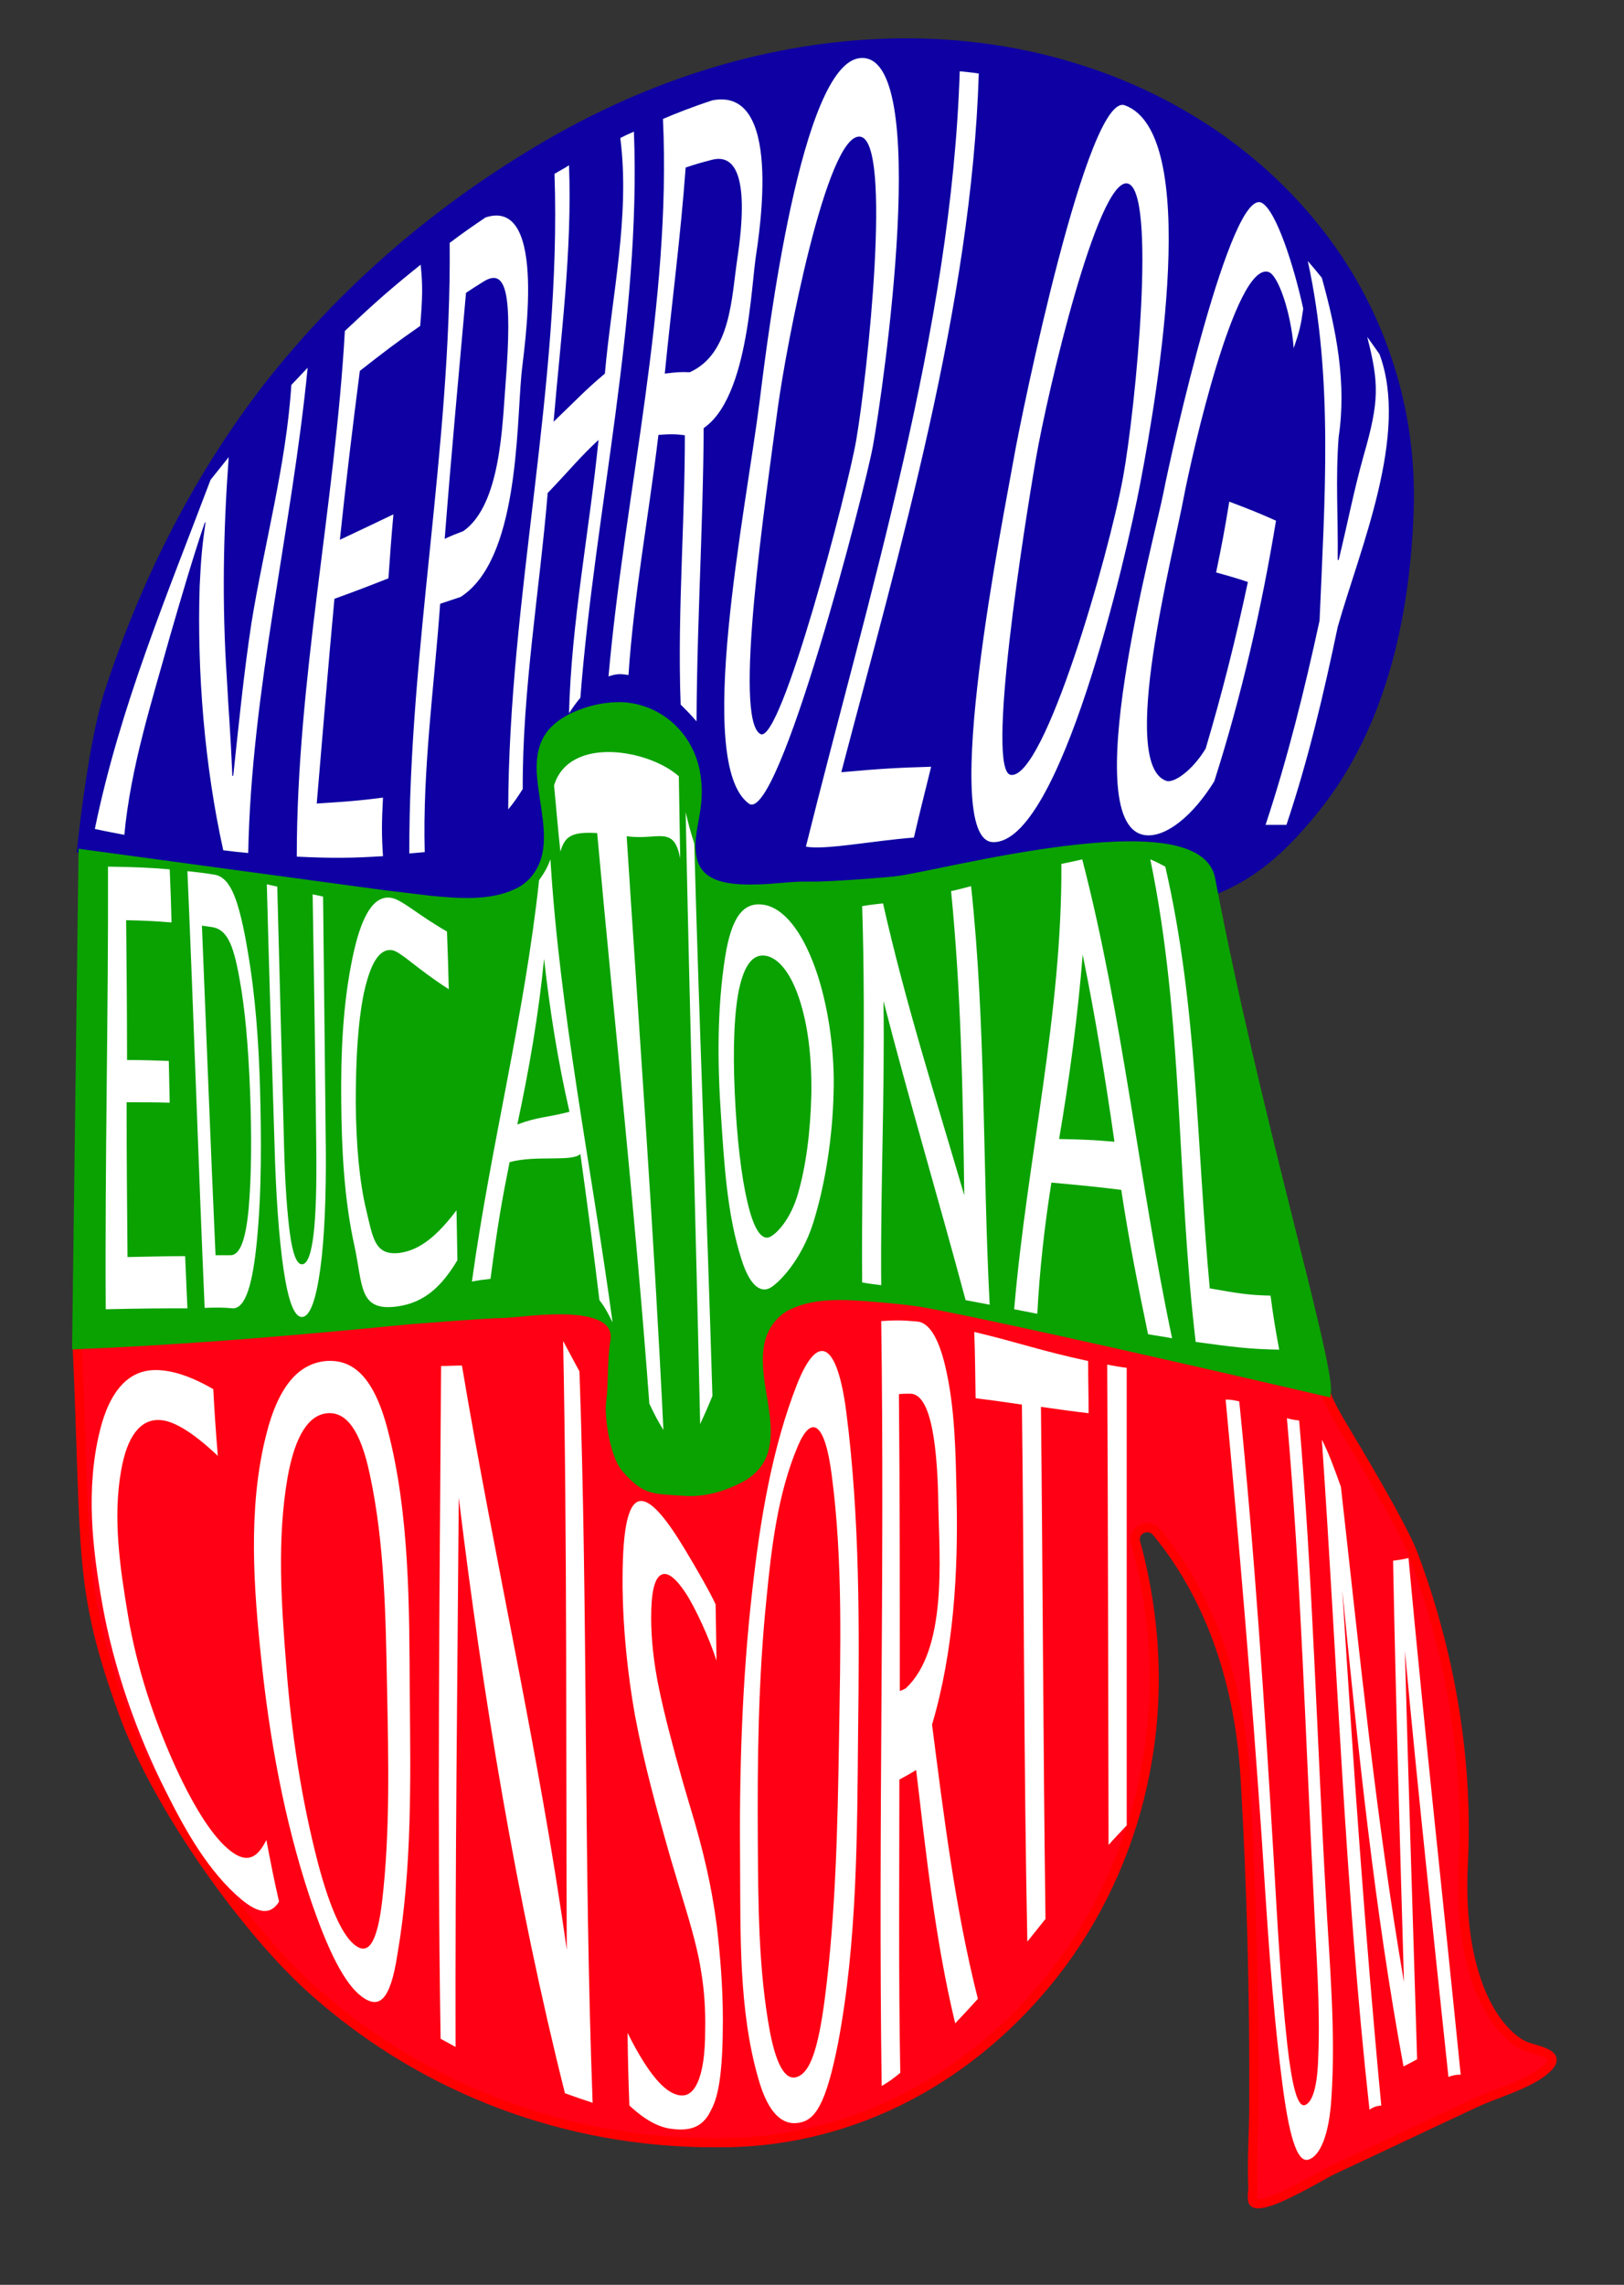
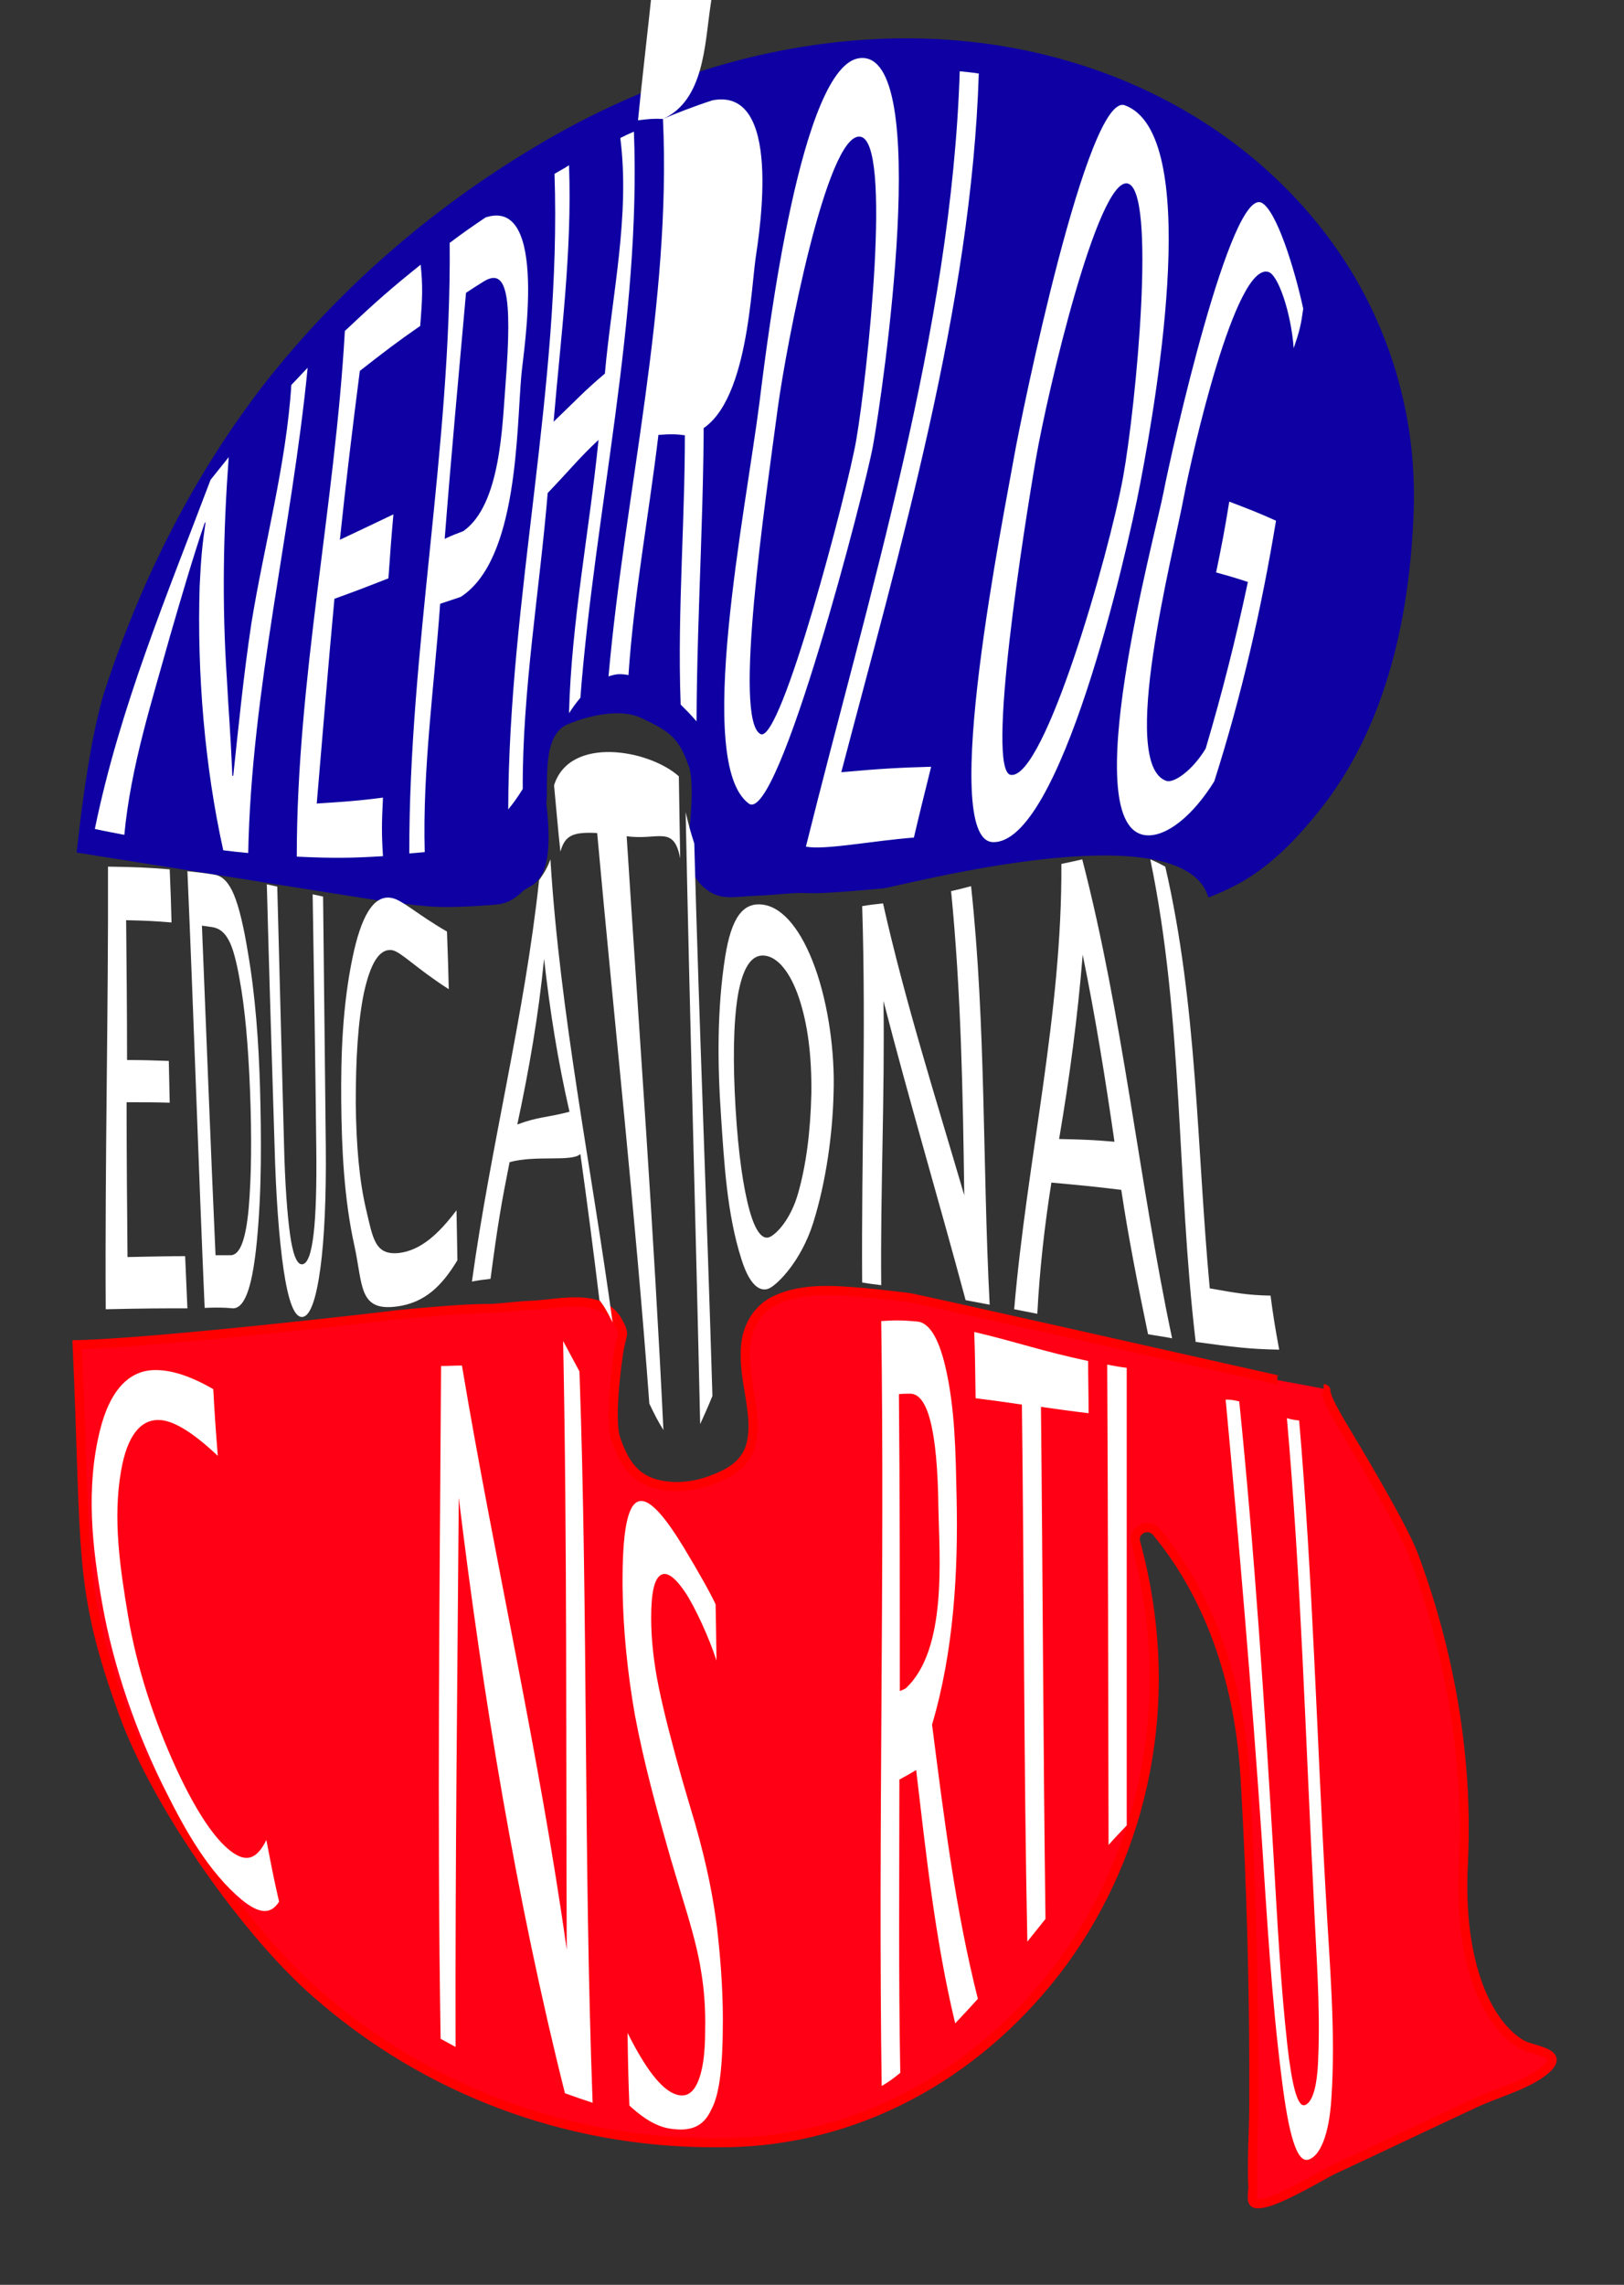
<svg xmlns="http://www.w3.org/2000/svg" id="Layer_1" data-name="Layer 1" viewBox="0 0 357.89 503.3">
  <rect x="0" y="0" width="357.89" height="503.3" fill="#333333" stroke="none" />
  <defs>
    <style>
      .cls-1 {
        fill: #ff0014;
        stroke: red;
      }

      .cls-1, .cls-2 {
        stroke-miterlimit: 10;
        stroke-width: 2px;
      }

      .cls-3 {
        fill: #0e00a2;
      }

      .cls-3, .cls-4 {
        stroke-width: 0px;
      }

      .cls-2 {
        fill: #0aa200;
        stroke: #0aa200;
      }

      .cls-4 {
        fill: #fff;
      }
    </style>
  </defs>
  <g>
    <path class="cls-3" d="M235.9,13.6c9.2,2.7,18,6.5,26.1,11.3,15.6,9.2,28.4,22,37,36.9,4.4,7.7,7.7,15.9,9.8,24.4,2.2,8.8,3.1,18,2.7,27.3-1.1,27.4-8.1,49.2-20.7,65-9.4,11.8-16.4,16.1-24.5,19.2-5.6-19.3-67.7-2.5-71.7-2-15.6,1.4-15.1,1-18.6,1-3,.1-6,.5-9,.6-5.7.2-8.4,1.3-12.1-2-2.7-2.5-3.8-6.6-3.3-10.2.6-3.6,1.4-12.9.2-16.3-2.3-6.5-4.3-7.7-10.6-10.7-3.9-1.8-10.1-1-16,1.4-5.9,2.4-4.3,12.8-4.8,17.5,2.2,18.6-3.6,17.6-5.3,19.4-1.4,1.4-3.1,2.5-5.2,2.8,0,0-9.9,1-16.1.4-3.4-.3-6.7-.8-10.1-1.2-1.5-.2-66.8-10.6-66.8-10.6,0,0,2.3-23.6,6.2-35.7,8.3-25.4,20.1-48.1,35.2-67.6,16.1-20.5,36.1-38.1,59.5-52.1,12.8-7.7,26.1-13.6,39.5-17.6,12.7-3.8,25.6-5.9,38.3-6.3,14-.4,27.6,1.3,40.3,5.1h0Z" />
    <path class="cls-1" d="M281.5,304c-.1,0-.2-.1-.2-.1-23.6-5.3-79.9-18-81.1-18.1-3.3-.4-6.7-.8-10-1.1-6.2-.5-13.3-1.1-19.1,1.6-2.5,1.1-4.5,3.2-5.6,5.6-1.3,2.7-1.4,5.7-1.2,8.7.2,3.1.9,6.1,1.3,9.2.4,2.9.6,5.9-.2,8.7-.9,3.1-3.3,5.2-6.2,6.5-3.5,1.7-7.5,2.7-11.4,2.4-6.9-.5-9.9-4-12.1-10.5-1.2-3.4-.2-13.2.5-18,.7-5.4,1.8-4.5,0-7.8-3.5-6.4-12.9-3.9-18.6-3.6-3,.1-5.9.5-8.9.7-3.4.1-5.6-.1-21.1,1.4-3.7.5-53.2,6.2-70.6,6.6,2.1,46.3,0,53.3,10.3,81.5,7.6,20.7,27.4,48.4,42.5,61.5,24.3,21.3,55.2,32.8,87.5,32.8,1.9,0,3.8,0,5.7-.1,13.6-.6,27.3-4.5,39.7-11.5,12.1-6.8,22.9-16.5,31.4-28,9.1-12.4,15.4-26.9,18.3-42.1,3.2-16.5,2.5-33.5-2.1-50.5-.4-1.5.4-2.5,1.3-3,.9-.4,2.2-.5,3.2.6,8,9.6,18,26.9,19.6,54.4,1.4,23.9,2,47.8,1.9,71.7,0,6.1-.5,12.4-.2,18.5,0,.6-.4,2.7.2,3.2.7.6,2.8.1,5.2-.9,4.5-1.9,10.4-5.4,12-6.2,10.5-4.9,21-9.9,31.5-14.8,4.6-2.2,11.6-4,15.5-7.3,2.6-2.2,1.6-3.2-.4-4-1.5-.6-3.7-1-5-1.8-6.9-4.2-13.8-16.9-12.6-39.9,1.4-28.7-5.5-53.2-11-67.8-2.4-6.4-12.8-23.7-15.5-28.2-3-5-3.8-7-3.8-8,0-.3-.3-.4-.5-.4" />
  </g>
-   <path class="cls-2" d="M292.3,306.6c-45.2-10.5-78.8-17.9-89.2-19.7-3.2-.5-5.5-.7-10-1.1-6.2-.5-13.3-1.1-19.1,1.6-2.5,1.1-4.5,3.2-5.6,5.6-1.3,2.7-1.4,5.7-1.2,8.7.2,3.1.9,6.1,1.3,9.2.4,2.9.6,5.9-.2,8.7-.9,3.1-3.3,5.2-6.2,6.5-3.5,1.7-7.5,2.7-11.4,2.4-6.9-.5-8.3,0-12.8-5.1-2.4-2.7-3.8-11.3-3.3-14.8s.2-8.9.9-13.1c1.2-7.1-9.5-7.2-15.1-6.9-3,.1-5.9.5-8.9.7-3.4.1-5.6.2-21.1,1.4-4.8.4-40.4,4.2-73.5,5.5l1.4-108.1s64.8,8.8,66.4,9c3.3.4,6.7.8,10,1.2,6.2.6,13.3,1.2,19.1-1.5,2.5-1.1,4.5-3.1,5.7-5.6,1.3-2.7,1.5-5.7,1.3-8.7-.2-3.1-.8-6.1-1.2-9.2-.4-2.9-.6-5.9.3-8.7,1-3.1,3.4-5.1,6.2-6.5,3.6-1.7,7.5-2.6,11.4-2.4,6.9.5,12.7,5.1,15,11.6,1.2,3.4,1.4,7.1.9,10.7-.5,3.5-1.6,7.2-.9,10.8,1.2,7.1,9.4,7.2,15.1,7,3-.1,5.9-.5,8.9-.6h3.5c7-.2,17.2-1.1,17.6-1.2,9.1-1,66.1-16.5,69.2-.4,9.6,50.8,26.2,106.3,25.5,113h0Z" />
  <g>
    <path class="cls-4" d="M23.3,288.4c-.2-32.5.6-65,.5-97.5,6.2.1,8.8.2,13.6.6.2,4.9.3,7.2.4,11.7-3.6-.3-5.5-.4-10-.5.1,10.3.2,20.5.2,30.8,4.1,0,5.9.1,9.2.2.1,3.7.1,5.5.2,9.2-3.4-.1-5.2-.1-9.5-.1,0,11.4.1,22.7.2,34.1,5.9-.1,8.4-.2,12.7-.2.2,4.4.3,6.7.5,11.5-5.7,0-9.1,0-18,.2h0Z" />
    <path class="cls-4" d="M45.1,288.1c-1.4-32.1-2.4-64.2-3.8-96.2,2.6.3,3.8.4,6.1.8,1.7.3,3.1,1.8,4.2,4.5s2.1,6.9,3,12.4c1.7,9.8,2.4,20,2.7,29.9.3,11.2.4,22.7-.7,34-.9,9.1-2.4,14.6-5.2,14.7-2.2-.2-3.5-.2-6.3-.1h0ZM47.5,276.5h3.3c2.2,0,3.4-3.8,4-10.3.6-7,.7-15.5.3-26-.4-9.9-1.1-18-2.3-24.5-.7-4-1.5-7-2.4-8.6-.9-1.7-2.1-2.7-3.8-2.9-.8-.1-1.2-.2-2.1-.3,1,24.2,1.9,48.4,3,72.6h0Z" />
    <path class="cls-4" d="M58.8,194.8c.9.2,1.4.3,2.3.5.5,19,1,38,1.5,57.1.2,8.3.7,15,1.3,19.4.6,4.4,1.5,6.8,2.7,6.7,1.2-.1,2-2.4,2.5-6.6.5-4.1.7-10.7.6-19-.2-18.6-.5-37.2-.8-55.9.9.2,1.4.3,2.3.5.2,18.4.4,36.8.6,55.2.1,10.8-.3,20.1-1.2,26.7s-2.2,10.6-4,10.7-3.1-3.7-4.1-10.4-1.7-16.3-2-27.5c-.6-19.1-1.2-38.3-1.7-57.4h0Z" />
    <path class="cls-4" d="M87.4,287.8c-8.4,1.1-7.4-4.7-9.3-13.4-2.3-10.4-2.8-21.4-2.9-31.7-.1-10.4.3-21.3,2.5-31.8,1.8-8.7,4.5-13.9,8.6-13.1,2.3.4,5.6,3.6,12.2,7.4.2,5.6.3,8.1.4,12.7-7.2-4.6-10.6-8.3-12.5-8.6-2.9-.4-4.8,3.1-6.2,9.4-1.3,6.3-1.8,14.4-1.8,24.3.1,9.4.8,17.2,2.3,23.5s1.9,10.1,7.3,9.5c4.7-.6,8.6-4.1,12.6-9.4.1,4,.1,6.2.2,11-3.3,5.5-7.1,9.4-13.4,10.2h0Z" />
    <path class="cls-4" d="M132.1,286.4c-1.3-10.7-2.7-21.5-4.2-32.2-1.8,1.8-9.9.2-15.6,1.8-1.8,9-2.6,13.6-4.2,25.7-1.7.2-2.5.3-4.1.6,4.1-29.7,11.6-58.6,14.8-88.4,1.4-2,1.9-3,2.5-4.6,2.1,34.1,9.1,68.1,13.7,102-1.2-2.4-1.8-3.5-2.9-4.9h0ZM125.5,244.9c-2.6-11.4-4.3-22.1-5.6-33.7-1.2,12.3-3.3,24.4-5.9,36.5,4.5-1.7,6.5-1.5,11.5-2.8Z" />
    <path class="cls-4" d="M143.1,309.2c-3.1-42-7.7-83.8-11.5-125.7-5.5-.3-7.1.6-8.1,4.1-.6-5.5-.8-8.4-1.4-14.6,3.4-11,20.9-7.9,27.5-2,.1,7.6.2,11.2.3,18.1-1.4-7.5-4.9-3.9-11.8-4.9,2.8,43.6,6,87.1,8.1,130.8-1.3-2.1-1.9-3.3-3.1-5.8h0Z" />
    <path class="cls-4" d="M154.3,313.7c-1-44.9-2.3-89.9-3.2-134.8.7,3,1.1,4.4,1.9,6.9,1.1,40.6,2.8,81.1,4,121.7-1.1,2.7-1.7,4-2.7,6.2h0Z" />
    <path class="cls-4" d="M169.7,283.7c-1.6.9-4.2.4-6.3-6.3-3.2-10-3.8-21.1-4.5-31.5-.8-11.5-.9-23.6.9-35.1,1.4-8.8,4-12.2,8.5-11.5,4.4.7,8.4,5.8,11.3,13.8,3,8.3,4.4,18.9,4.1,27.6-.2,9.2-1.7,19.8-4.5,28.7-2.7,8.5-7.8,13.4-9.5,14.3h0ZM169.6,272.5c1.4-.6,4.6-3.7,6.3-9.7s2.7-13.2,2.9-21.9c.1-8.4-.8-15.3-2.7-21s-4.7-9.1-7.6-9.4c-2.9-.3-4.8,2.6-5.9,8.8-1,6.2-1.1,14.8-.5,24.8s1.7,17.6,3.1,22.6,3,6.4,4.4,5.8h0Z" />
    <path class="cls-4" d="M190,282.5c-.2-27.6.9-55.2,0-82.9,1.8-.3,2.7-.4,4.6-.6,4.9,21.8,11.6,42.8,17.9,64.3-.3-22.5-.7-44.6-2.9-67,1.7-.4,2.6-.6,4.4-1.1,3.3,30.7,2.5,61.4,4.1,92.2-2.1-.4-3.2-.6-5.3-1-5.9-22-12.4-43.8-18.1-65.9.3,20.9-.7,41.8-.5,62.6-1.6-.2-2.5-.3-4.2-.6h0Z" />
    <path class="cls-4" d="M253,293.9c-2.2-10.6-4.3-21.1-5.9-31.8-5.7-.7-8.9-1-15.4-1.6-1.5,9.5-2.6,19.2-3.1,28.9-2-.4-3.1-.6-5.1-1,2.8-33,10.6-64.9,10.4-98.1,1.9-.4,2.9-.6,4.6-1,9,34.7,12.4,70.4,19.8,105.5-2-.4-3.1-.5-5.3-.9ZM245.6,251.5c-2-13.9-4.2-27.5-7-41.2-1.1,13.7-2.9,27.1-5.2,40.6,5.1.1,7.6.2,12.2.6Z" />
    <path class="cls-4" d="M263.5,295.6c-4.2-35.5-2.7-71.1-10-106.3,1.4.6,2,.9,3.3,1.6,7.1,30.7,6.9,61.6,9.8,92.9,5.7,1,8.3,1.5,13.4,1.6.6,4.6,1,7,1.9,11.9-6.5-.1-10.3-.6-18.4-1.7Z" />
  </g>
  <g>
    <path class="cls-4" d="M46.4,105.7c1.6-2,2.4-3,4-5-1.2,16.5-1.5,32.3-.4,48.9.4,7.7.8,11.5,1.2,21.3h.2c1.2-11.2,2.3-22.4,4-33.6,2.8-17.3,7.7-35,8.8-52.5,1.5-1.6,2.2-2.3,3.6-3.8-3.5,35.7-12.4,70.9-13.1,106.9-2.1-.2-3.2-.3-5.5-.6-4.1-18.5-5.8-39.1-5.2-58.2.3-6.4.6-9.2,1.3-14.1q-.1.1-.2.2c-2.5,7.3-5.1,16.2-7.6,24.8-4,14.4-8.7,28.9-10.1,43.9-2.5-.5-3.8-.7-6.5-1.3,5.5-26.8,15.9-51.5,25.5-76.9h0Z" />
    <path class="cls-4" d="M76,72.9c6.8-6.4,10.1-9.3,16.7-14.6.5,4.7.4,7.4-.1,13.5-5.2,3.6-7.8,5.6-13.3,9.9-1.6,12.4-3.1,24.8-4.4,37.2,4.9-2.3,7.2-3.4,11.8-5.6-.5,5.6-.7,8.4-1.1,14.1-4.6,1.8-6.9,2.7-11.9,4.5-1.4,15-2.6,30-3.9,45.1,6.3-.4,9.2-.6,14.6-1.3-.3,5.7-.3,8.3,0,12.9-6.8.4-10.5.5-19,.1,0-38.9,8.4-77.1,10.6-115.8h0Z" />
    <path class="cls-4" d="M99.1,53.5c3.2-2.4,4.8-3.5,7.9-5.6,14-4.6,8.3,29.8,7.9,34.7-1.1,12.2-.7,40.8-13.4,48.9-1.8.6-2.7.9-4.5,1.5-1.3,18.2-3.9,36.5-3.4,54.7-1.3.1-2,.2-3.4.3-.1-44.8,9.3-89.6,8.9-134.5-.1,0,0,0,0,0ZM102.1,117c8.3-5.8,8.6-23.7,9.3-32.3,1.6-20.4.1-25.7-4.8-22.7-1.6,1-2.4,1.5-3.9,2.5-1.6,18-3.3,36.1-4.7,54.2,1.7-.8,2.5-1.1,4.1-1.7h0Z" />
    <path class="cls-4" d="M122.2,38.3c1.3-.8,2-1.1,3.2-1.9.7,19-1.8,37.6-3.4,56.5,4.8-4.6,7-7,11.3-10.6,1.5-17,5.6-34.8,3.4-51.9,1.2-.6,1.8-.9,3-1.4,1.6,41.5-8.6,83.4-11.8,124.7-1,1.2-1.5,1.9-2.5,3.4.5-20,4.5-40.2,6.5-60.2-4.2,3.9-6.4,6.7-11.2,11.7-1.8,21.6-5.6,43.6-5.5,65.2-1.2,1.9-1.9,2.9-3.2,4.5.1-46.7,11.8-93.3,10.2-140h0Z" />
-     <path class="cls-4" d="M146.1,26.2c2.8-1.2,6.6-2.7,10.9-4.1,15.5-3,10.4,28.8,9.5,34.9-1.2,8.9-2.2,36.8-15.4,38.9-2.3-.3-3.3-.3-6-.1-2.1,17.6-5.4,35.2-6.6,52.9-1.8-.3-2.6-.3-4.4.3,3.6-40.6,13.9-82,12-122.8h0ZM152,82c9.1-4.1,9.2-16.5,10.5-25.1,2.6-17.4-.2-23.1-5.6-21.7-2.3.6-3.4.9-5.8,1.7-1.1,15.2-3.1,30.2-4.6,45.4,2.5-.3,3.4-.4,5.5-.3h0ZM150.9,91.2c1.7-3.5,2.5-5.3,4.1-8.7.5,25.6-1.4,50.9-1.5,76.4-1.4-1.6-2.1-2.3-3.5-3.7-.8-21.3,1.2-42.7.9-64h0Z" />
+     <path class="cls-4" d="M146.1,26.2c2.8-1.2,6.6-2.7,10.9-4.1,15.5-3,10.4,28.8,9.5,34.9-1.2,8.9-2.2,36.8-15.4,38.9-2.3-.3-3.3-.3-6-.1-2.1,17.6-5.4,35.2-6.6,52.9-1.8-.3-2.6-.3-4.4.3,3.6-40.6,13.9-82,12-122.8h0Zc9.1-4.1,9.2-16.5,10.5-25.1,2.6-17.4-.2-23.1-5.6-21.7-2.3.6-3.4.9-5.8,1.7-1.1,15.2-3.1,30.2-4.6,45.4,2.5-.3,3.4-.4,5.5-.3h0ZM150.9,91.2c1.7-3.5,2.5-5.3,4.1-8.7.5,25.6-1.4,50.9-1.5,76.4-1.4-1.6-2.1-2.3-3.5-3.7-.8-21.3,1.2-42.7.9-64h0Z" />
    <path class="cls-4" d="M167.4,88.4c1.9-15.3,9.2-74.3,22.1-75.6,16.1-1.7,5,73.7,2.9,85.3-1.6,9.1-20.9,83.8-27.4,78.9-12-8.9-.7-64.1,2.4-88.6ZM188.7,96.9c2.4-14,8.1-66.2.8-66.8-7.3-.7-16.2,45.8-18.1,59.8-2.7,20.3-9.9,68.7-3.8,71.8,4.5,2.3,19.2-53.7,21.1-64.8h0Z" />
    <path class="cls-4" d="M211.5,15.7c1.7.2,2.3.2,4.2.5-1.6,51-17.4,104.7-30.3,153.9,8.9-.8,12.8-1,19.8-1.2-1.7,6.9-2.5,10-3.8,15.6-9.2.7-19.6,2.8-23.8,2,13.7-55.1,32.1-113.9,33.9-170.8h0Z" />
    <path class="cls-4" d="M223.5,100.5c1.6-9.1,16.2-80.4,24.4-77.3,16.8,6.2,7.4,62.3,3.4,83.2-3.1,16.3-17.7,79.6-32.5,79.1-12.1-.4,2.6-72.9,4.7-85h0ZM247.5,105.1c2.8-15.4,7.5-63.7.9-64.7-6.5-.9-17.5,45.6-20.1,60.6-2.5,14.4-11.2,69.2-5.5,69.7,7.4.8,21.5-48.2,24.7-65.6h0Z" />
    <path class="cls-4" d="M256.4,108.5c1.8-9.3,14.9-67.6,21.7-63.8,3.2,1.8,7.1,14.1,9.1,23.3-.5,3.6-.8,4.9-2.1,8.7-.6-8-3.5-16.3-5.6-16.8-7.3-2.1-16.9,40.6-18.6,49.5-2.4,12.9-14.4,58.9-3.9,62.6,1.7.6,5.8-2.3,8.7-7.1,3.6-12.1,6.7-24.4,9.3-36.7-2.7-.9-4.1-1.3-7-2.1,1.2-5.8,1.9-9.4,2.9-15.6,4.2,1.6,6.3,2.4,10.3,4.2-3.2,19.4-7.6,38.6-13.6,57.4-4.7,7.6-10.5,12.2-14.9,11.9-15.9-1.1,1.9-66.1,3.7-75.5h0Z" />
-     <path class="cls-4" d="M290.8,136.7c1.1-26.4,3.1-53.3-2.6-79.2,1.3,1.5,1.9,2.2,3.1,3.7,3.2,11.5,5.5,23.2,3.7,35.1-.7,9.6-.1,16.9-.2,27,.1,0,.1.1.2.1,2.2-9.1,3.3-15.1,5.5-23,3.5-12.1,3.4-16,.8-26.2,1.1,1.5,1.6,2.3,2.7,3.8,6.6,17.7-4.3,42.8-9.2,60.1-3.1,14.8-6.5,29.3-11.3,43.6h-4.6c4.9-14.8,8.6-29.8,11.9-45h0Z" />
  </g>
  <g>
    <path class="cls-4" d="M53.3,418.5c-7.3-6.1-12.4-15.2-16.6-23.6-6.6-13-11.7-27.6-14.2-41.8-2.2-12.4-3.6-25.3-.5-37.9,2.2-9,6.5-13.5,12.4-13.4,3.4,0,7.6,1.3,12.6,4.2.3,5.5.5,8.5,1,14.7-5.8-5.5-10.1-7.9-13-7.9-4.1-.1-7,3.6-8.3,11.1-1.9,10.6-.2,21.7,1.5,31.9,1.9,11.4,5.7,23,10.6,33.7,4.3,9.3,8.4,15.5,12.1,18.3,3.2,2.4,5.6,2,7.8-2.5,1.1,5.7,1.6,8.4,2.8,13.6-1.9,3-4.5,2.6-8.2-.4h0Z" />
-     <path class="cls-4" d="M79.7,439.8c-3.6-2.7-7.3-9.5-11.6-22.4-5.5-16.7-8.7-34.5-10.5-51.7-1.7-15.9-3-33.4,1-49.4,2.8-11.4,7.5-16,13.3-16.5,5.7-.4,10.4,3.2,13.5,15,4.9,18.7,4.8,39.2,4.9,58.4.2,18.9.5,38.5-2.7,57.2-1.6,10.5-4.1,12.2-7.9,9.4h0ZM78.4,428.6c2.8,2,4.7-.6,5.8-9.7,1.8-15.4,1.4-31.4,1.1-46.9-.3-15.6-.5-31.9-3.8-47.2-2.1-10-5.3-13.8-9.3-13.5s-7.1,4.6-8.8,14c-2.4,13.7-1.4,28-.3,41.8,1.1,14.5,3.3,29.2,7,43.4,2.8,10.5,5.6,16.2,8.3,18.1h0Z" />
    <path class="cls-4" d="M97.1,449.1c-.8-49.4-.2-98.8.1-148.2,1.9,0,2.8-.1,4.6-.1,7.2,43,17,85.3,23.1,128.7-.2-44.7.1-89.4-.8-134.1,1.1,2,1.8,3.4,3.6,6.7,1.9,53.7.9,107.4,2.9,161.1-2.4-.8-3.6-1.2-6.1-2.1-10.7-42.6-18.1-87.6-23.4-131.2-.3,40.3-.8,80.7-.7,121-1.3-.7-2-1.1-3.3-1.8h0Z" />
    <path class="cls-4" d="M148.5,469c-2.4-.2-5.5-1.2-9.8-5.2-.2-5.2-.3-8.5-.4-16,4.8,9.6,8.2,12.8,10.8,13.6,2,.6,3.5-.2,4.6-2.6s1.7-6.1,1.7-11.6c.1-4.5-.2-8.9-.9-13-.6-4-1.9-9-4.1-16.1-1-3.3-1.5-5-2.6-8.7-3-10.5-5.9-21-7.9-31.7-1.6-9.1-2.6-18.8-2.7-28-.1-12,1-18.3,3.6-19s6.3,4.3,9.9,10.2c3.2,5.3,5.9,10.1,7,12.5.1,4.1.1,6.7.2,12.4-1.6-5-4.7-11.7-6.8-14.9-2-3-3.9-4.8-5.4-4s-2.2,3.9-2.2,9.5c0,4.8.6,10.1,1.7,15.4,1.1,5.4,3,12.7,5.3,20.8,1.1,3.7,1.6,5.5,2.6,8.8,2.9,10.1,4.1,17,4.9,23.1.7,6.1,1.3,13.1,1.3,20.3,0,10.3-.7,16.6-2.6,20-1.7,3.7-4.5,4.6-8.2,4.2h0Z" />
-     <path class="cls-4" d="M176.1,467.6c-3.3.6-6.7-1.5-9-9.8-4.3-14.9-3.9-31.6-4-47.1-.2-20,.4-40.5,2.7-60.5,1.7-15.2,4.3-31.2,9.9-45.4,4.6-11.5,8.8-9.1,10.8,6.2,3,23.4,2.9,47.4,2.6,70.8-.2,22.5-.2,46-4.4,68.2-2.7,13.7-5.1,17-8.6,17.6h0ZM175.9,457.4c2.6-1.1,4.4-5.8,5.9-17.4,2.4-18.8,2.8-38.1,3.1-57,.3-19.2.9-39-1.6-58-1.5-11.8-4.5-13.5-7.5-6.4-4.4,10.4-5.8,22.3-6.9,33.7-1.8,17.5-2,35.4-1.9,52.8.1,14.1.1,28.7,2.7,42.6,1.6,8.2,3.8,10.8,6.2,9.7h0Z" />
    <path class="cls-4" d="M194.3,459.5c-.8-56.1.7-112.3-.1-168.5,3.1-.2,4.6-.2,7.9.1,2.6.2,4.7,3.5,6.2,9.8,2.2,9.3,2.3,19.2,2.5,28.6.4,16.6-.6,34.2-5.4,50.4,2.6,20.2,5.1,40.6,10.1,60.4-2,2.2-3,3.3-5,5.4-4.4-18.3-6.4-37.2-8.6-55.8-1.5.9-2.2,1.3-3.7,2.1,0,21.5-.2,43,.2,64.6-1.6,1.3-2.4,1.9-4.1,2.9h0ZM198.3,372.5c.5-.2.8-.3,1.3-.6,9.2-8.5,7.4-28.9,7.2-39.7-.2-17.4-2.4-25.3-6.3-25.2-.9,0-1.4,0-2.4.1.2,21.8.2,43.6.2,65.4Z" />
    <path class="cls-4" d="M226.4,427.7c-.8-39.4-.7-78.9-1.2-118.3-4.1-.6-6.2-.9-10.2-1.4-.1-6.1-.1-9-.3-14.6,9.7,2.3,14.8,4.2,25.1,6.4,0,4.5.1,6.9.1,11.5-4.2-.5-6.3-.8-10.5-1.4.4,37.6.5,75.2,1,112.8l-4,5h0Z" />
    <path class="cls-4" d="M244.3,406.4c-.1-35.2-.1-70.5-.3-105.8,1.7.3,2.6.5,4.3.7v100.8c-1.6,1.7-2.4,2.5-4,4.3h0Z" />
  </g>
  <g>
    <path class="cls-4" d="M270.1,308.3c1.1,0,1.7.1,3,.4,3.4,33.5,5.6,67.2,7.6,100.8.8,13.7,1.5,27.4,3,41,1,8.7,2.2,13.8,3.9,13.2,1.6-.6,2.7-3.9,2.9-10.3.5-11.7-.5-23.7-1-35.5-1.8-35.2-2.8-70.4-5.9-105.5,1.1.3,1.7.4,2.7.5,3,34.9,3.9,69.9,5.9,104.9.8,14.8,2.2,29.8,1.2,44.5-.5,8-2.5,12.6-5,13.4-2.6.9-4.4-5.5-5.9-17.5-2.3-17.9-3.3-36.1-4.5-54.1-2.2-31.9-4.9-63.8-7.9-95.8h0Z" />
-     <path class="cls-4" d="M301.8,464.7c-5.4-49-7.1-98.4-10.5-147.6,1.6,3.2,2.5,5.7,4.2,10.4,4.1,36.4,7.7,73,13.9,109.1-.9-30.9-1.8-61.9-2.4-92.8,1.4-.2,2.1-.3,3.4-.6,3.5,38,7.7,75.8,11.5,113.8-1,0-1.6.1-2.7.5-3.3-31.3-6.7-62.5-9.6-93.9.8,30,1.8,60,2.7,90-1.2.7-1.9,1-3,1.6-6.4-34.6-10-69.9-13.5-104.9,2.4,37.9,5,75.7,8.6,113.5-1.1.1-1.6.3-2.6.9h0Z" />
  </g>
</svg>